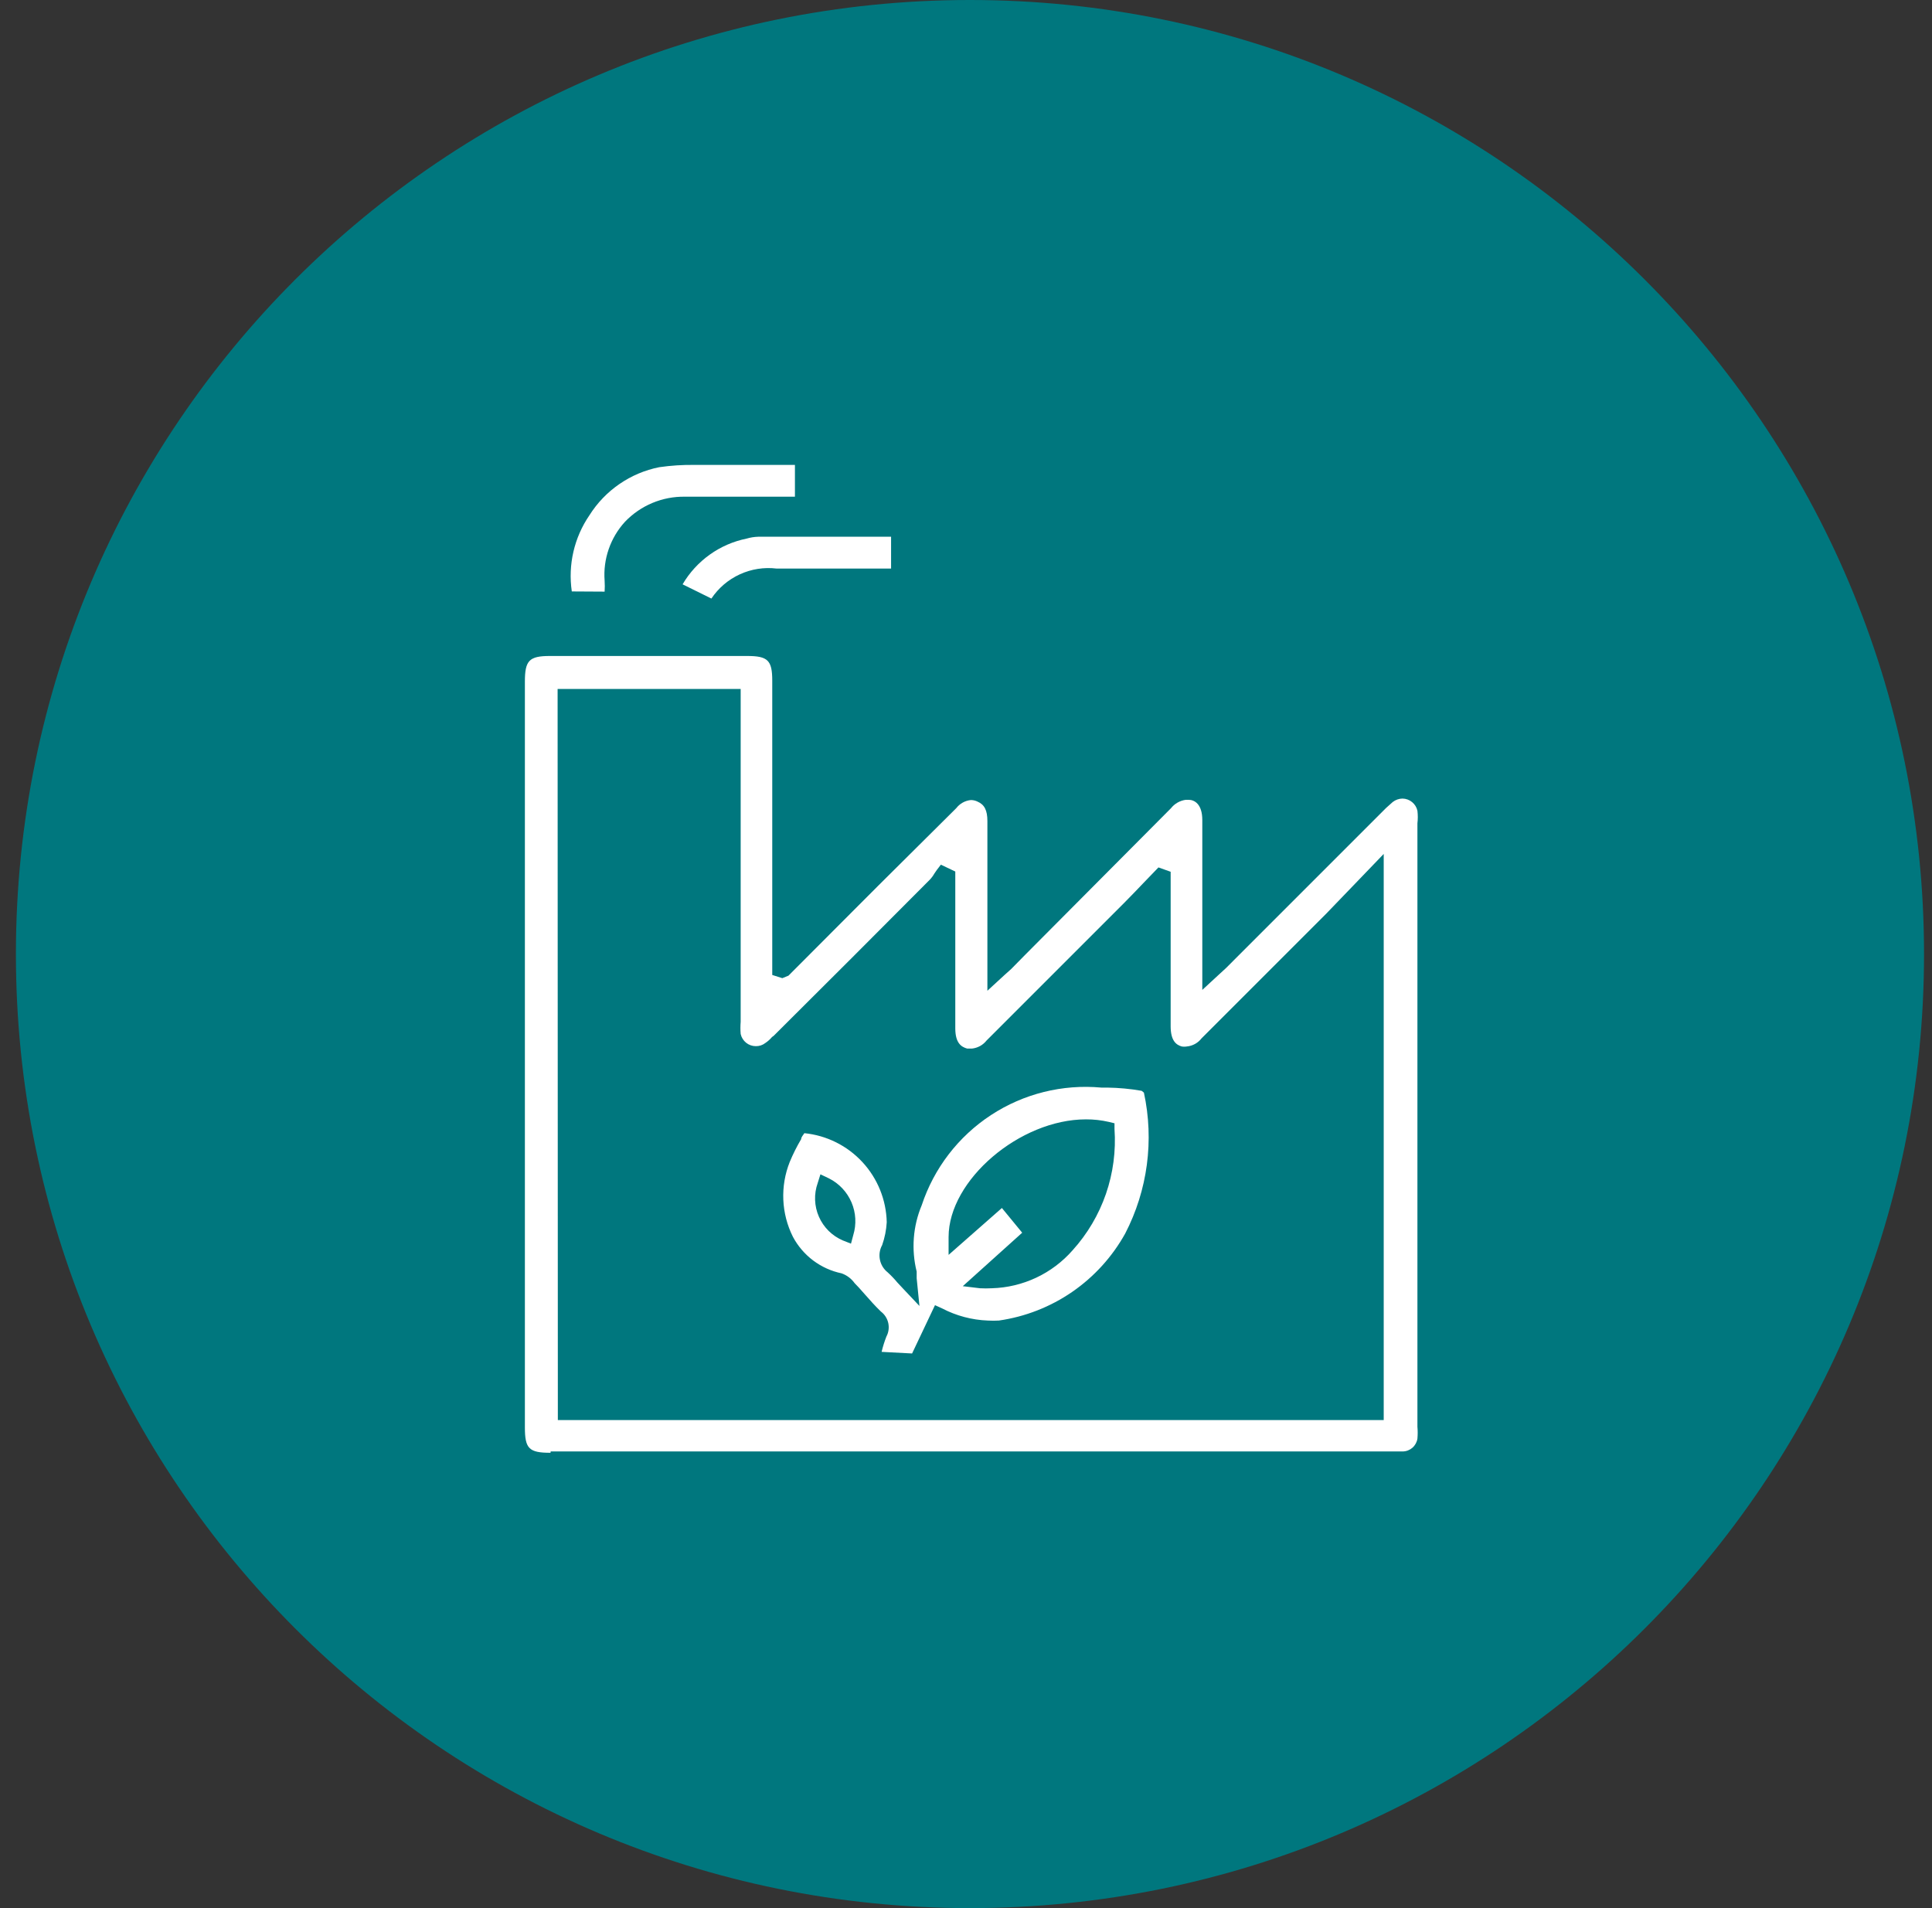
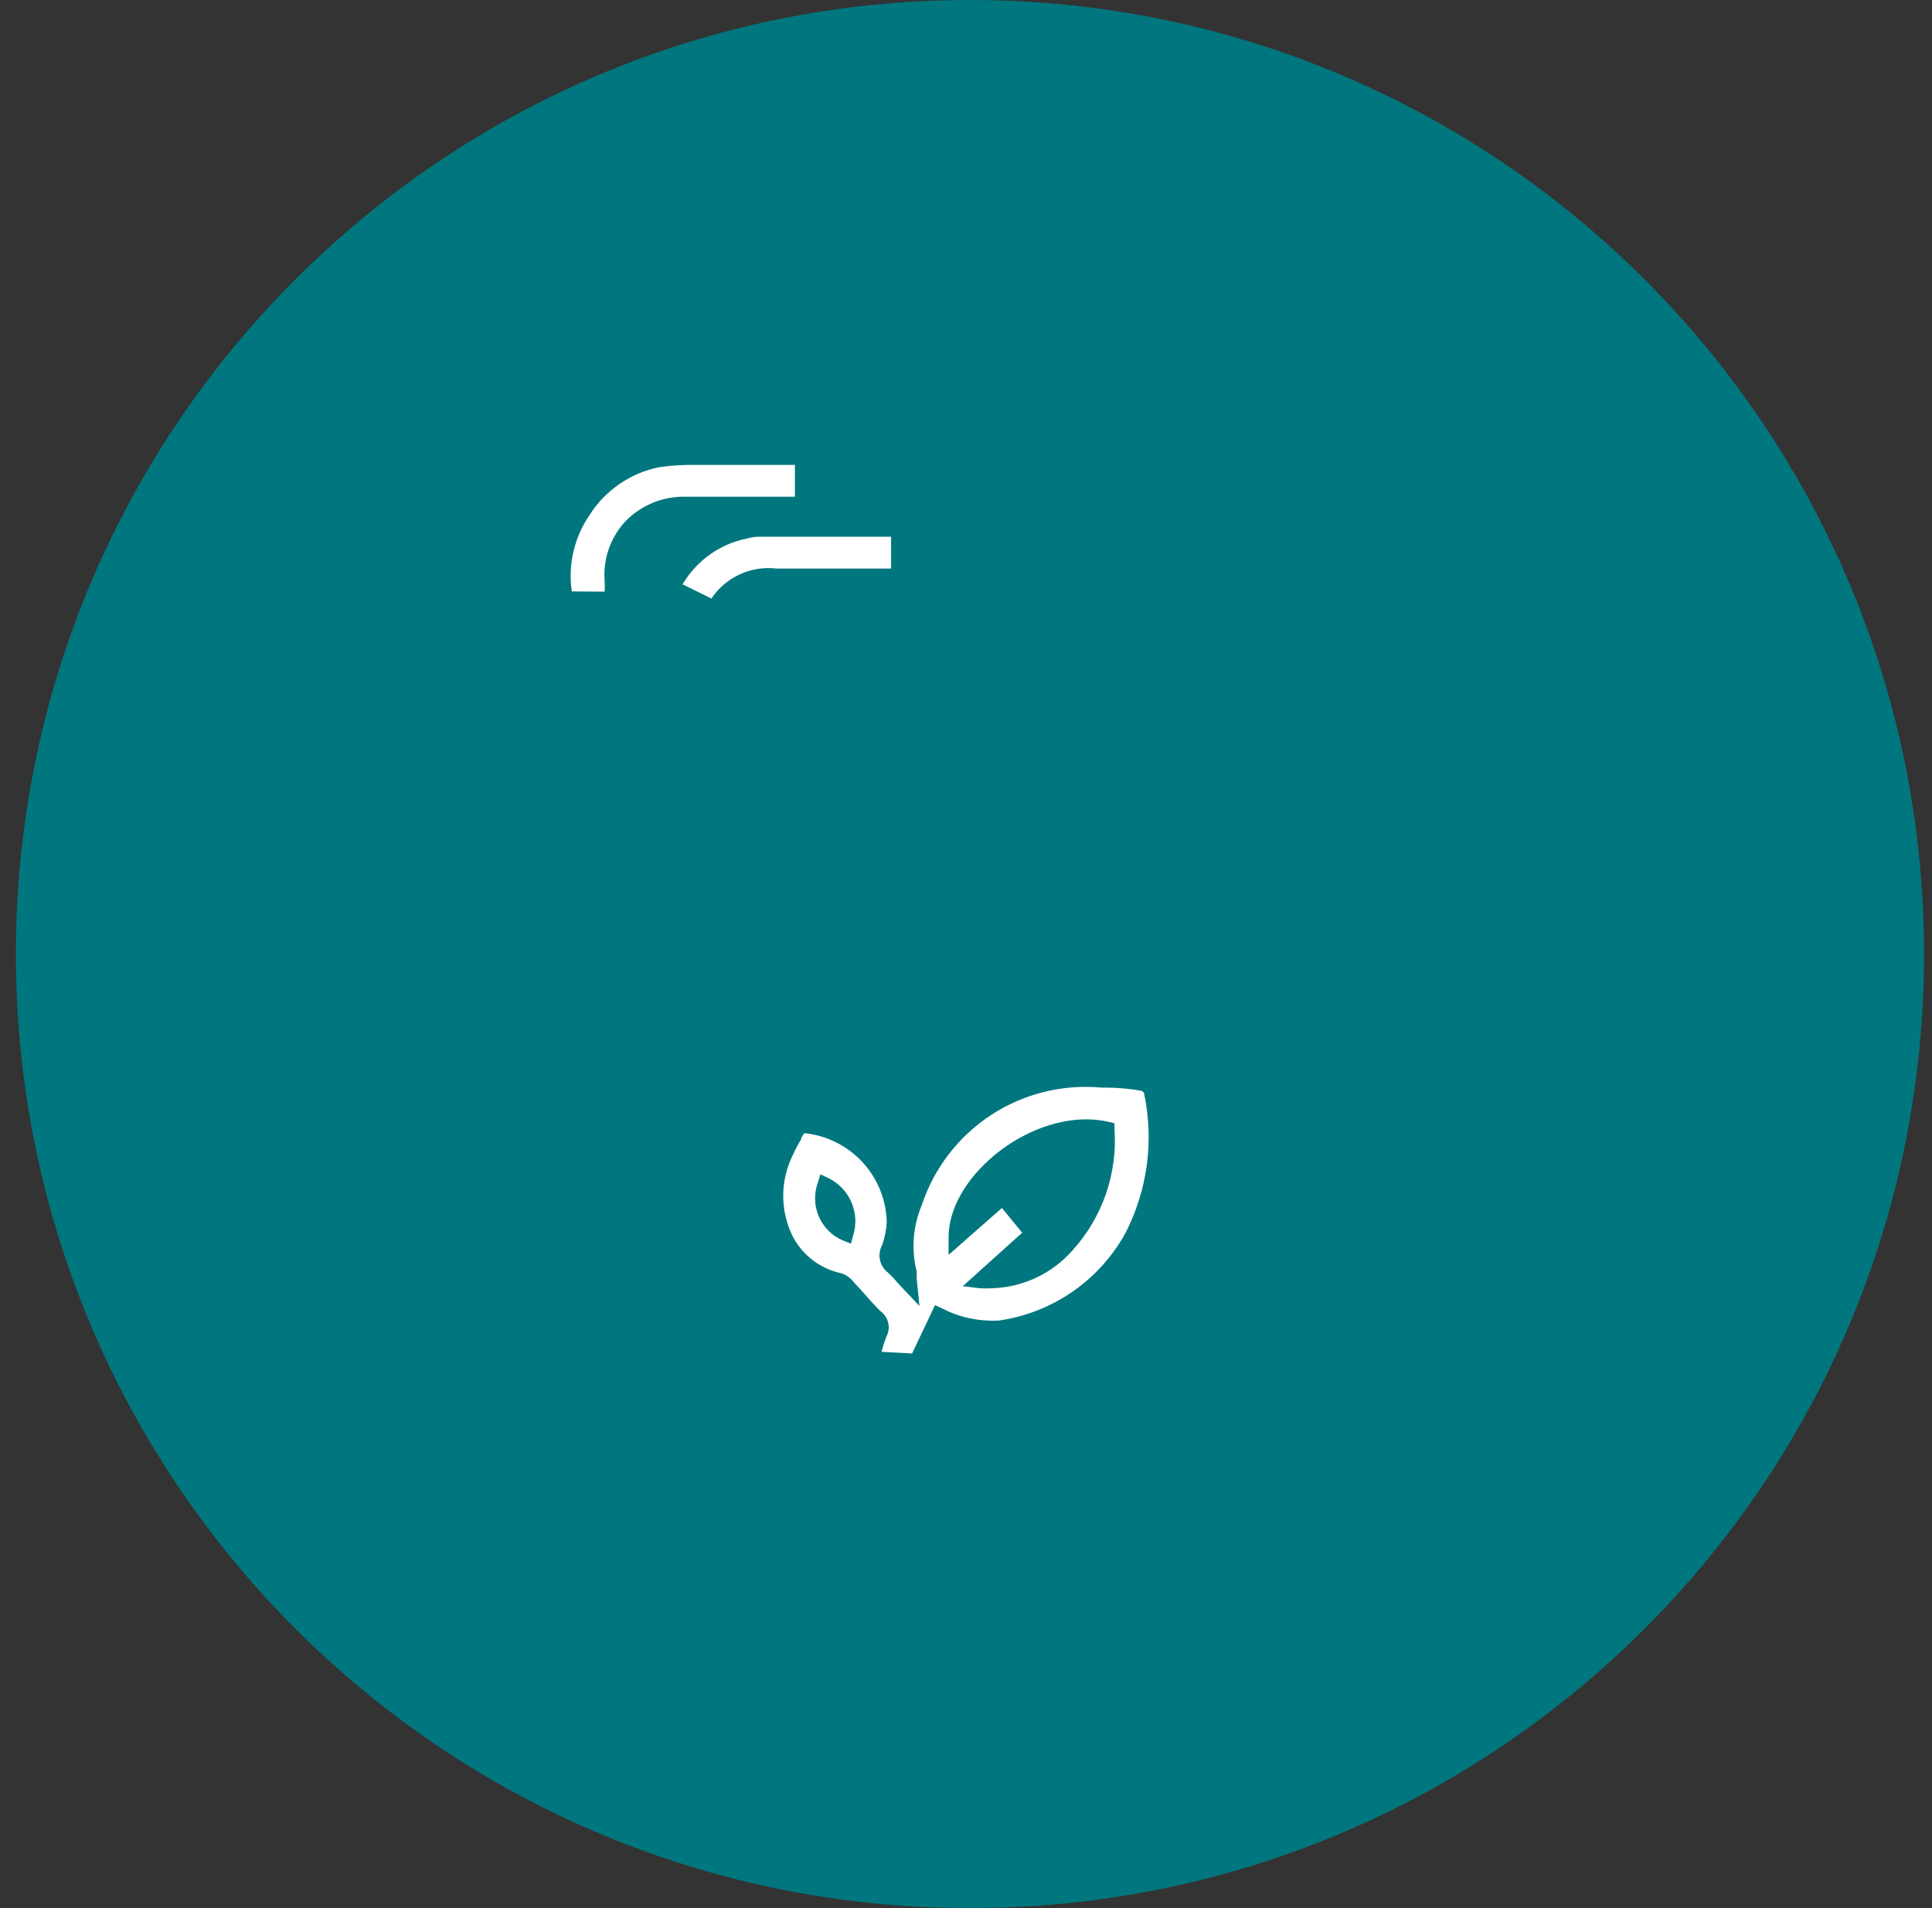
<svg xmlns="http://www.w3.org/2000/svg" width="81" height="80" viewBox="0 0 81 80" fill="none">
  <rect x="0" y="0" width="81" height="80" fill="#333333" stroke="none" />
  <g clip-path="url(#clip0_681_5407)">
    <path d="M0.667 40C0.667 17.909 18.575 0 40.666 0C62.758 0 80.666 17.909 80.666 40C80.666 62.091 62.758 80 40.666 80C18.575 80 0.667 62.091 0.667 40Z" fill="#00777E" />
-     <path d="M23.081 60.91C22.18 60.91 22.006 60.74 22.006 59.845V28.579C22.006 27.687 22.188 27.503 23.061 27.503H31.322C32.195 27.503 32.377 27.685 32.377 28.54V40.877L32.799 41.011L33.057 40.906L35.276 38.681L36.839 37.115L40.092 33.883C40.166 33.787 40.258 33.708 40.364 33.649C40.469 33.591 40.586 33.554 40.706 33.543C40.803 33.543 40.899 33.566 40.985 33.609C41.273 33.733 41.397 33.973 41.397 34.424V41.538L42.127 40.867L42.395 40.627L42.999 40.013L49.092 33.888C49.246 33.693 49.469 33.566 49.716 33.533H49.831C50.082 33.533 50.407 33.715 50.407 34.383V41.503L51.145 40.822L51.395 40.593L58.111 33.876L58.39 33.626C58.508 33.534 58.653 33.483 58.802 33.481C58.948 33.484 59.09 33.536 59.203 33.629C59.316 33.721 59.395 33.849 59.426 33.992C59.447 34.167 59.447 34.344 59.426 34.519C59.426 42.949 59.426 51.382 59.426 59.818C59.441 59.984 59.441 60.151 59.426 60.317C59.404 60.464 59.33 60.599 59.218 60.698C59.105 60.796 58.962 60.852 58.812 60.854H23.087L23.081 60.91ZM23.388 59.539H58.013V35.802L56.832 37.03L55.585 38.325L50.376 43.534C50.302 43.63 50.21 43.709 50.104 43.768C49.998 43.826 49.882 43.863 49.762 43.874C49.689 43.887 49.614 43.887 49.541 43.874C49.319 43.808 49.08 43.645 49.08 43.024V36.55L48.569 36.368L47.994 36.964C47.707 37.262 47.419 37.568 47.121 37.866L41.364 43.623C41.29 43.717 41.197 43.797 41.092 43.855C40.986 43.913 40.87 43.95 40.75 43.963H40.55C40.31 43.896 40.051 43.742 40.051 43.112V36.54L39.447 36.253L39.277 36.474L39.172 36.627C39.119 36.721 39.054 36.808 38.979 36.886C36.804 39.074 34.623 41.255 32.435 43.43L32.368 43.478C32.287 43.574 32.194 43.658 32.089 43.728C31.975 43.818 31.832 43.865 31.686 43.862C31.538 43.862 31.395 43.811 31.28 43.718C31.166 43.625 31.085 43.496 31.053 43.352C31.039 43.182 31.039 43.011 31.053 42.842V28.885H23.378L23.388 59.539Z" fill="white" />
    <path d="M23.973 24.797C23.809 23.677 24.073 22.536 24.713 21.602C25.038 21.085 25.466 20.64 25.969 20.294C26.472 19.948 27.04 19.707 27.639 19.588C28.131 19.517 28.628 19.485 29.126 19.492H33.328V20.825H28.723C28.252 20.816 27.785 20.906 27.351 21.087C26.916 21.269 26.524 21.539 26.2 21.879C25.897 22.211 25.666 22.6 25.52 23.024C25.373 23.448 25.315 23.897 25.349 24.344C25.359 24.498 25.359 24.652 25.349 24.805L23.973 24.797Z" fill="white" />
    <path d="M28.618 24.499C28.905 24.009 29.294 23.584 29.756 23.254C30.219 22.923 30.747 22.694 31.304 22.581C31.46 22.535 31.621 22.509 31.784 22.504H37.359V23.838H32.561C32.034 23.774 31.499 23.858 31.016 24.08C30.533 24.302 30.121 24.653 29.826 25.095L28.618 24.499Z" fill="white" />
    <path d="M36.962 56.679C37.014 56.46 37.081 56.245 37.163 56.036C37.256 55.863 37.283 55.663 37.241 55.471C37.199 55.279 37.09 55.108 36.934 54.99C36.694 54.76 36.473 54.51 36.253 54.26C36.034 54.01 35.974 53.944 35.831 53.799C35.696 53.609 35.505 53.466 35.285 53.387C34.853 53.297 34.447 53.113 34.094 52.849C33.742 52.584 33.451 52.245 33.244 51.856C33.001 51.372 32.864 50.843 32.841 50.302C32.818 49.761 32.909 49.222 33.109 48.719C33.246 48.388 33.406 48.068 33.589 47.76C33.589 47.673 33.676 47.59 33.723 47.51C34.655 47.603 35.521 48.034 36.157 48.722C36.793 49.409 37.156 50.306 37.177 51.242C37.158 51.569 37.094 51.892 36.985 52.202C36.882 52.388 36.848 52.605 36.891 52.814C36.932 53.023 37.047 53.211 37.214 53.343C37.358 53.475 37.493 53.615 37.617 53.765L37.886 54.053L38.548 54.754L38.432 53.593V53.314C38.202 52.389 38.275 51.413 38.643 50.533C39.156 48.98 40.18 47.647 41.548 46.751C42.915 45.855 44.546 45.449 46.175 45.599H46.425C46.907 45.606 47.389 45.651 47.864 45.734L47.959 45.81C48.393 47.812 48.115 49.902 47.173 51.72C46.631 52.695 45.871 53.531 44.953 54.164C44.034 54.796 42.981 55.208 41.877 55.366C41.724 55.375 41.57 55.375 41.416 55.366C40.747 55.341 40.091 55.166 39.497 54.856L39.2 54.721L38.24 56.746L36.962 56.679ZM40.365 53.925L41.085 54.012C41.251 54.021 41.417 54.021 41.583 54.012C42.227 53.994 42.86 53.843 43.443 53.569C44.026 53.295 44.545 52.904 44.97 52.419C45.59 51.733 46.065 50.93 46.367 50.056C46.668 49.182 46.79 48.257 46.726 47.334V47.095L46.486 47.037C46.171 46.964 45.849 46.929 45.526 46.931C42.764 46.931 39.77 49.473 39.77 51.865V52.613L42.005 50.647L42.856 51.683L40.365 53.925ZM34.283 49.599C34.119 50.059 34.137 50.565 34.333 51.012C34.529 51.46 34.888 51.816 35.338 52.008L35.678 52.142L35.773 51.786C35.912 51.333 35.886 50.845 35.699 50.409C35.512 49.973 35.177 49.617 34.753 49.405L34.397 49.235L34.283 49.599Z" fill="white" />
  </g>
  <defs>
    <clipPath id="clip0_681_5407">
      <rect width="81" height="80" fill="white" />
    </clipPath>
  </defs>
</svg>